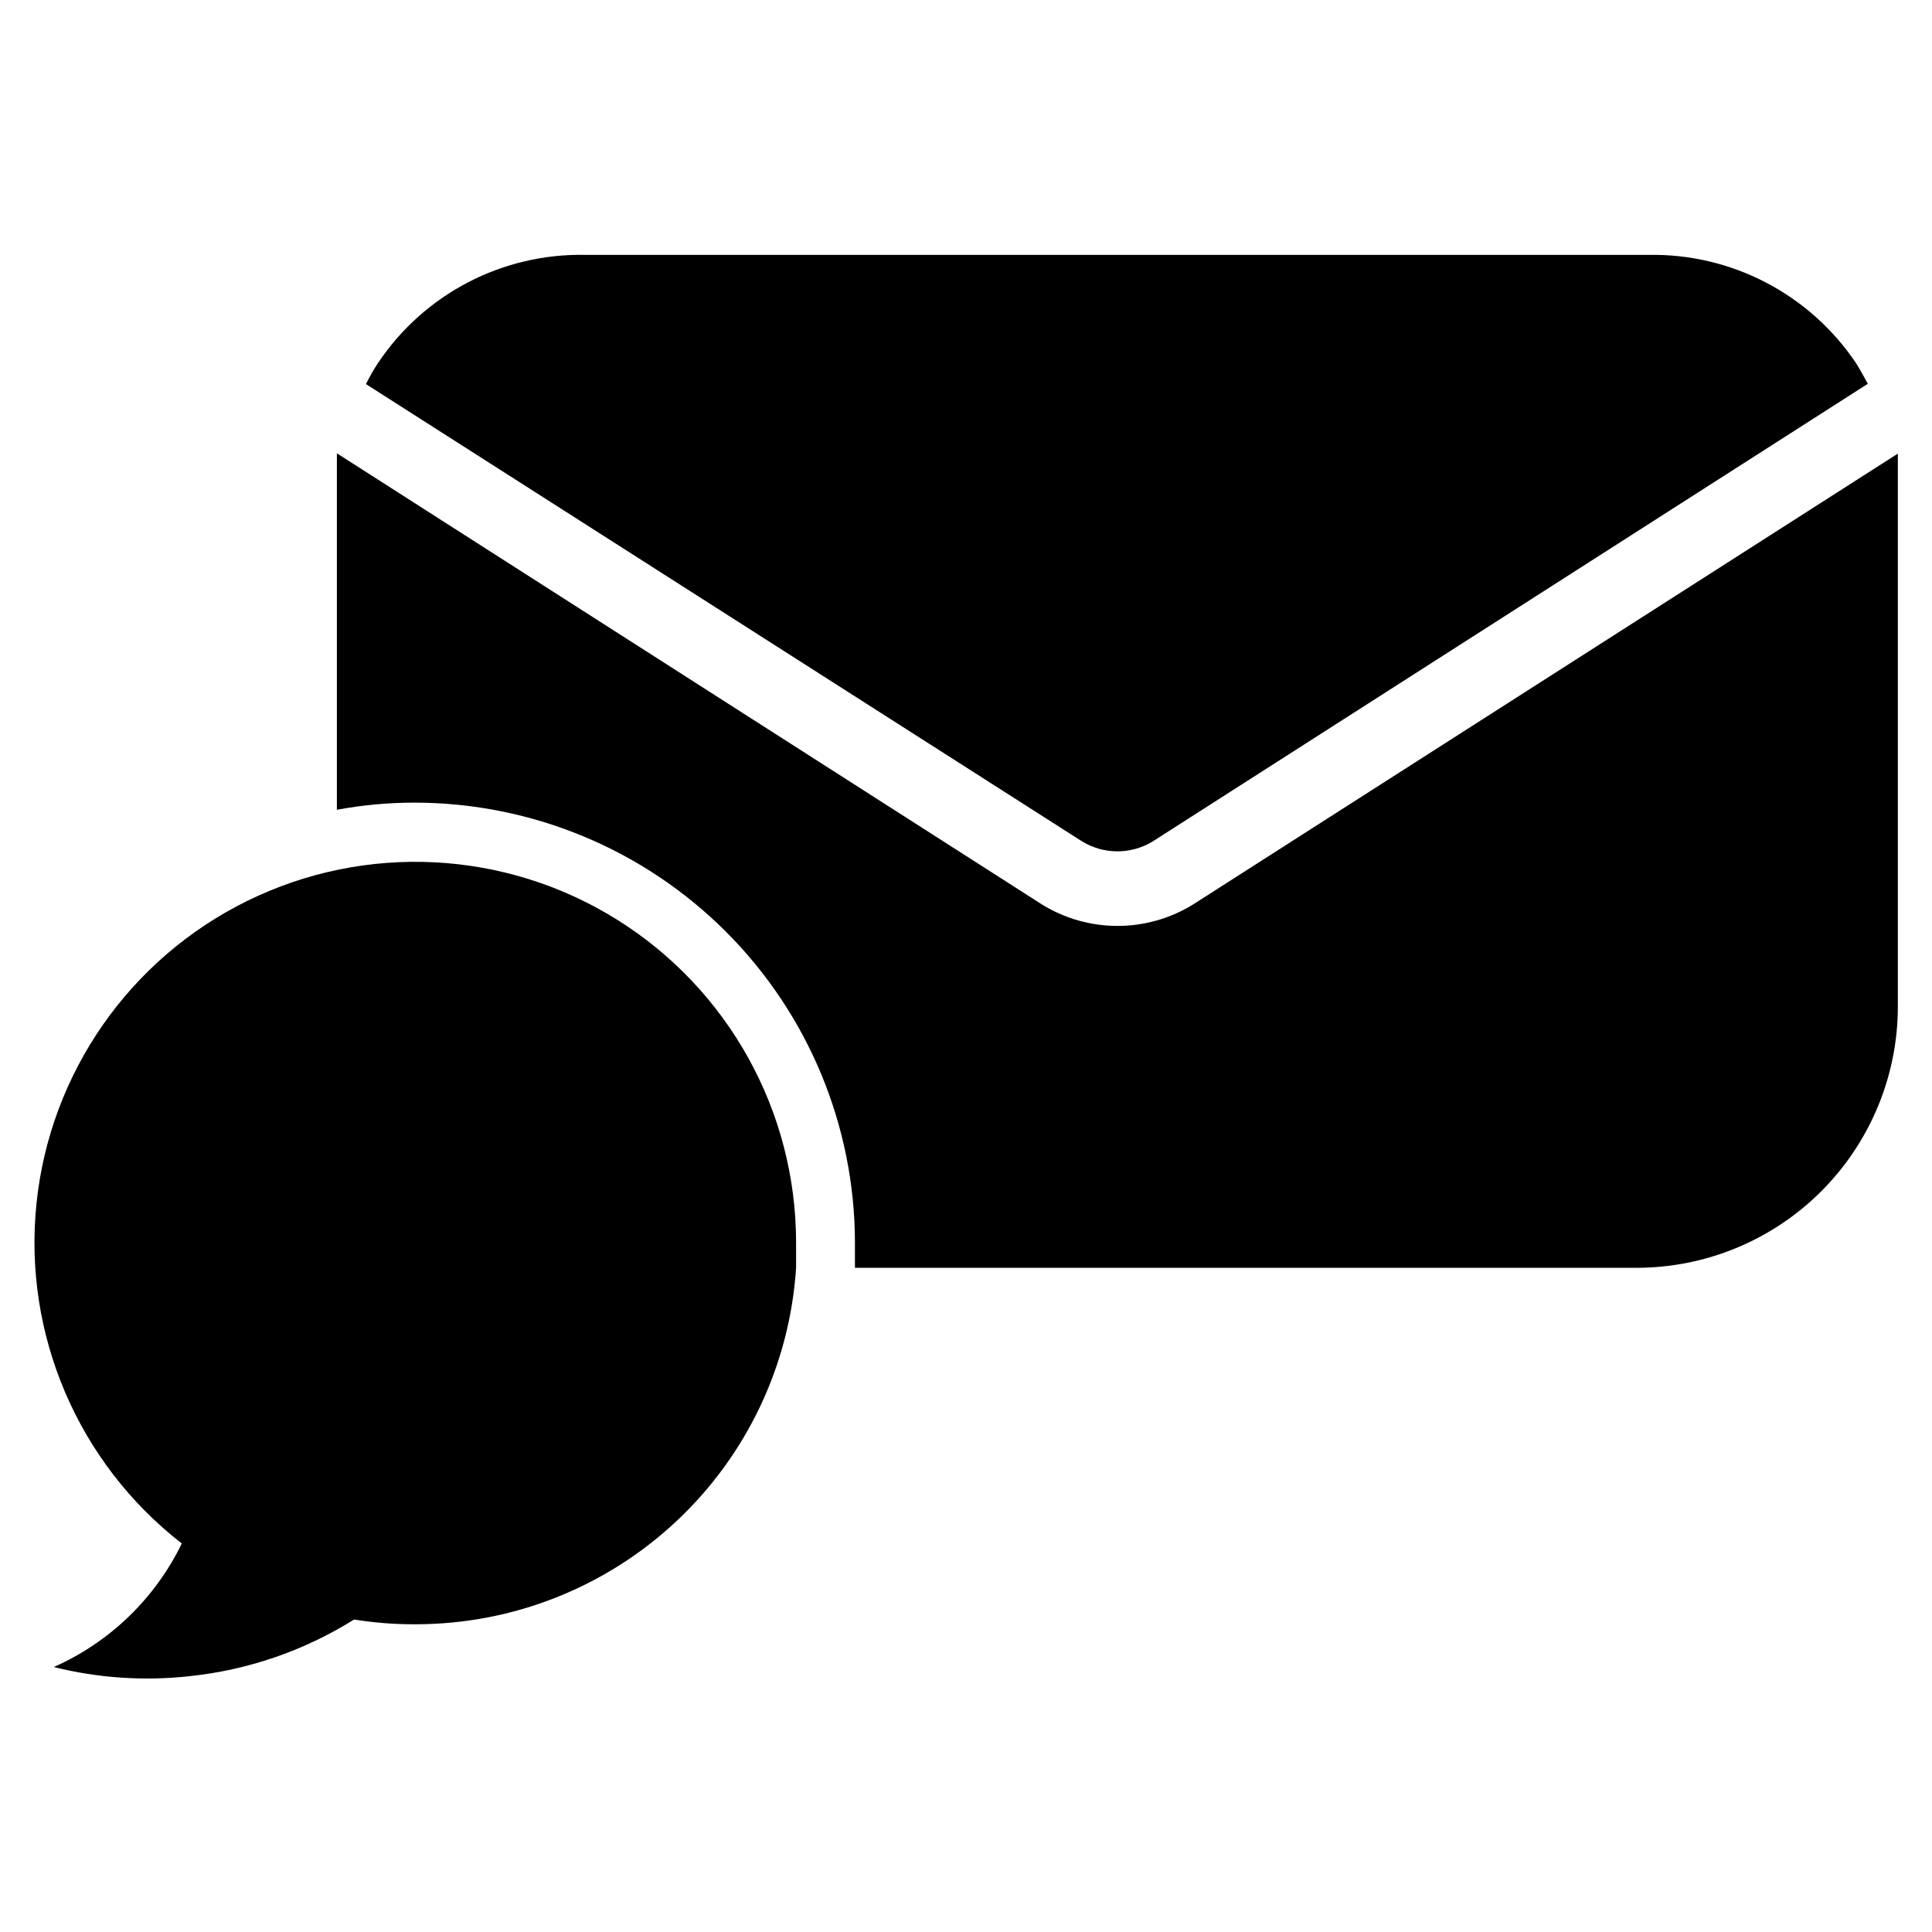
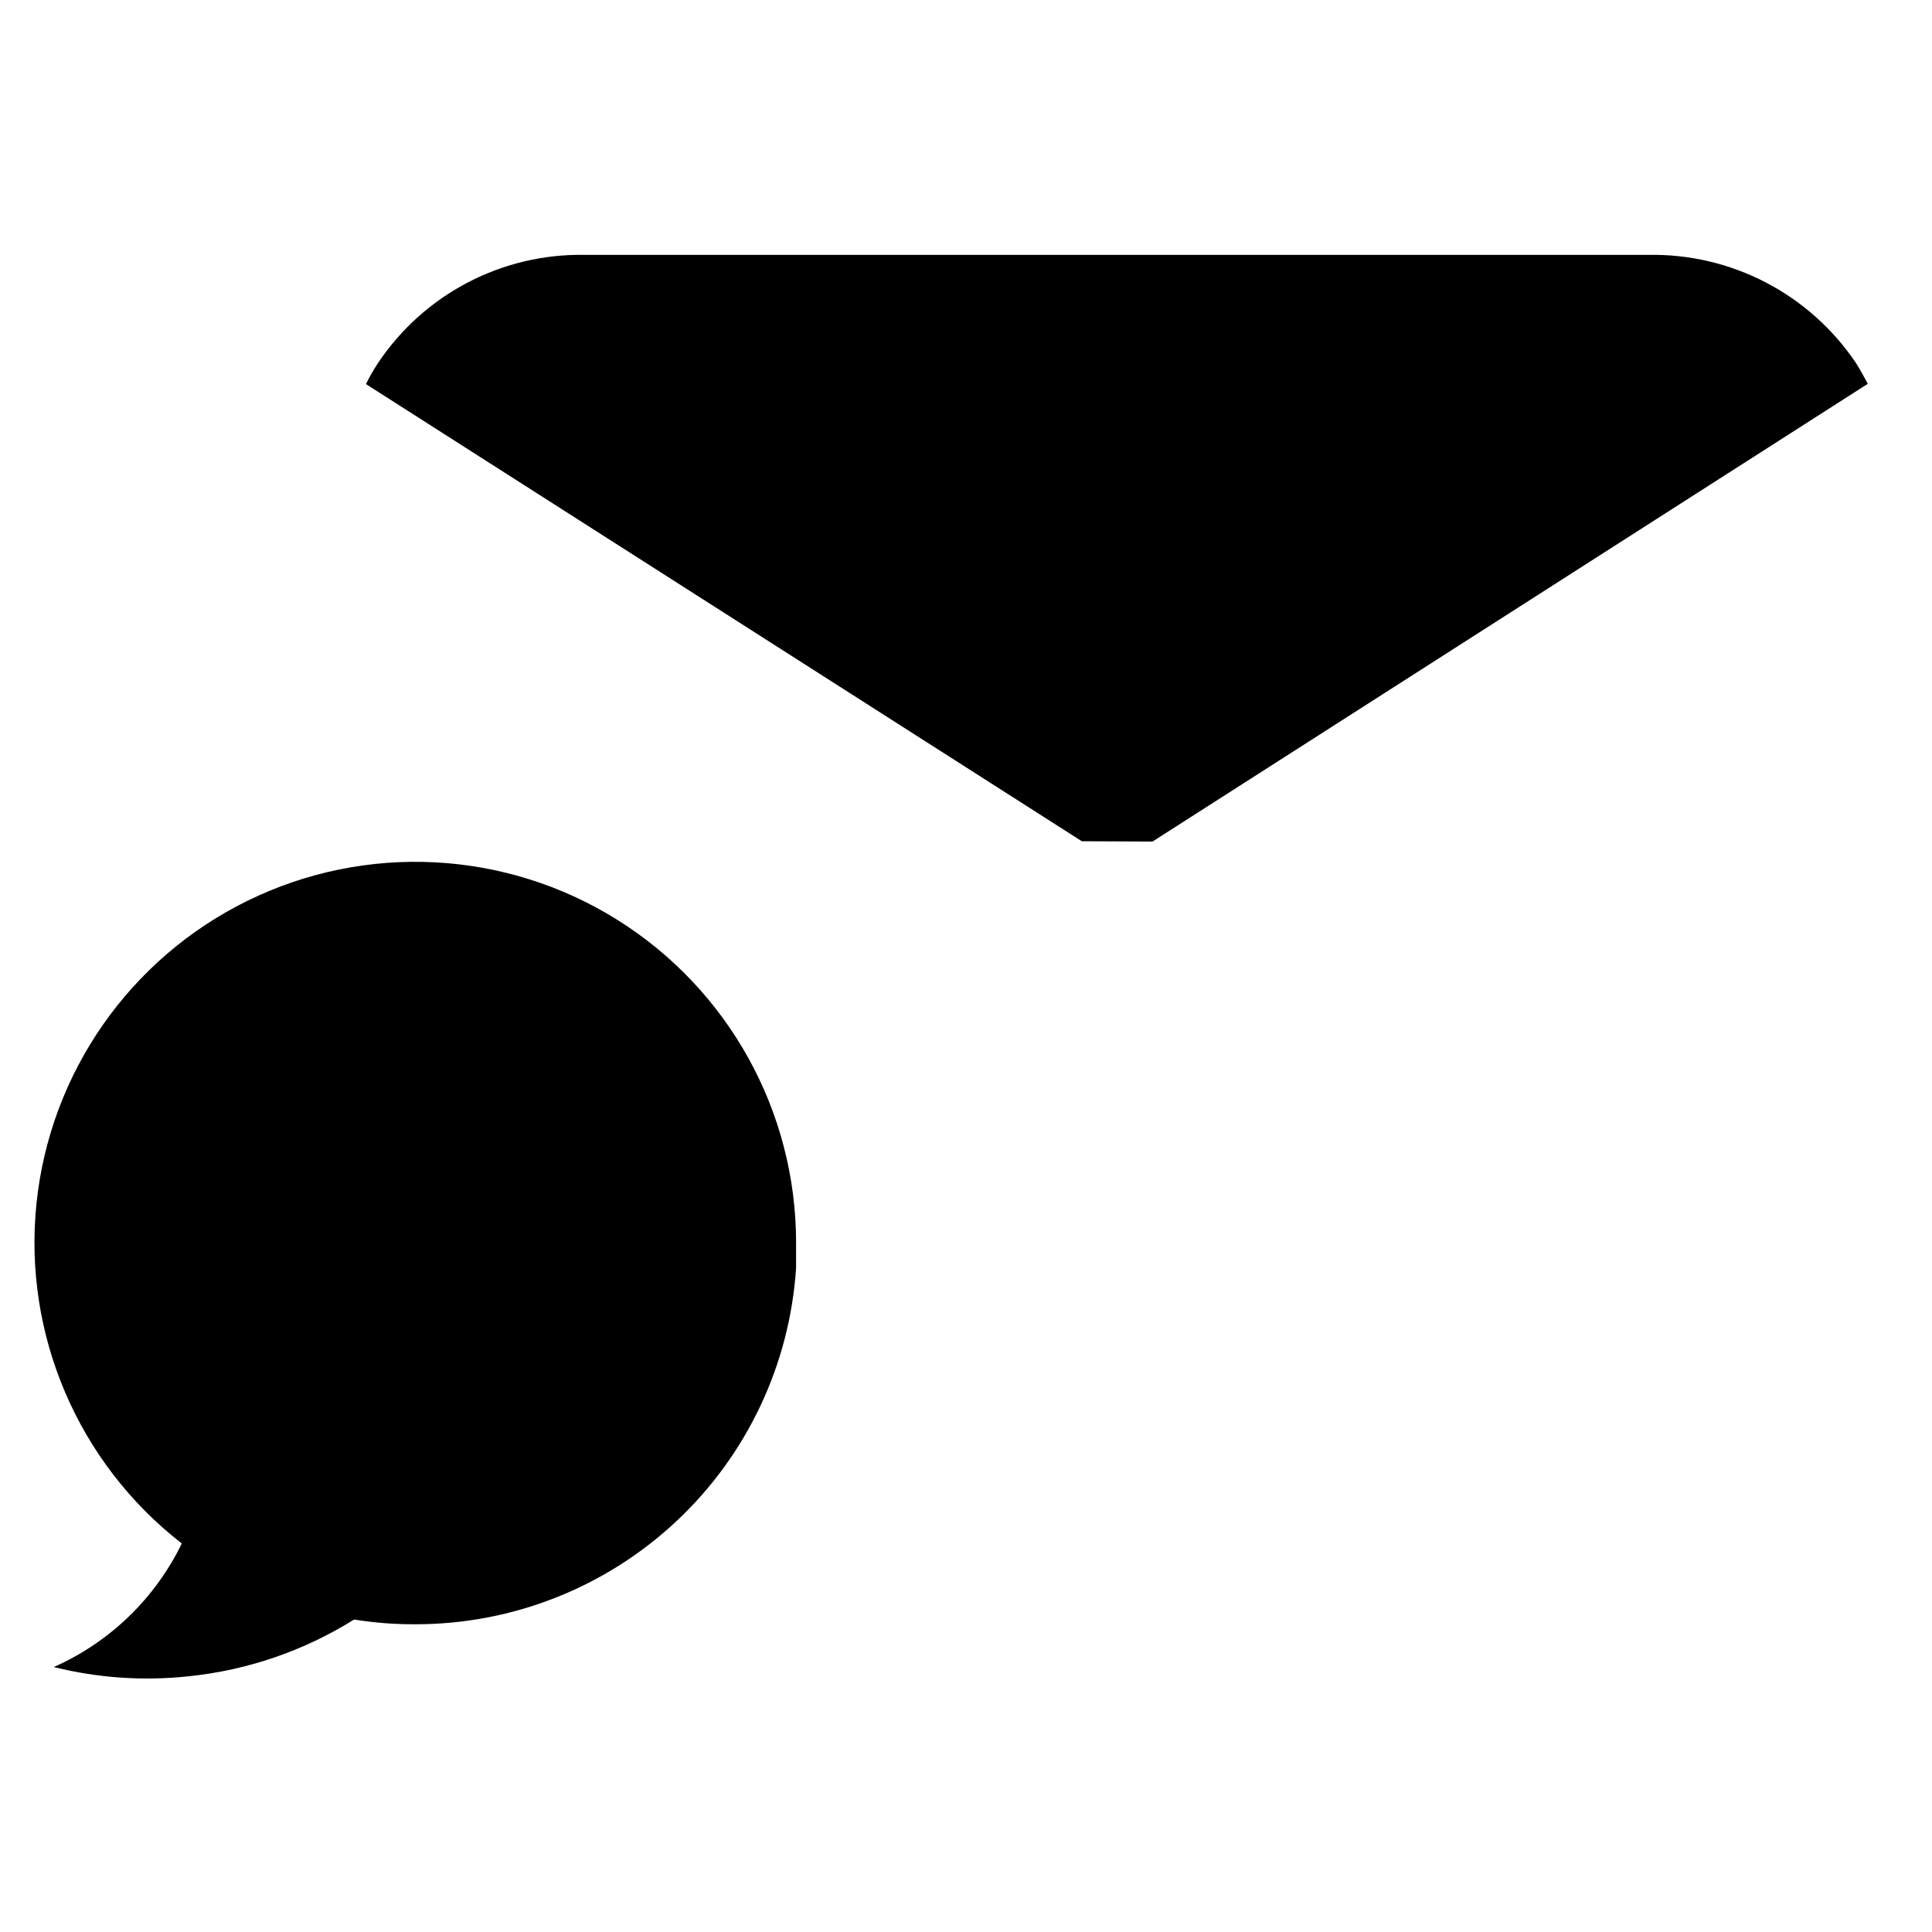
<svg xmlns="http://www.w3.org/2000/svg" fill="#000000" width="800px" height="800px" version="1.1" viewBox="144 144 512 512">
  <g>
-     <path d="m449.43 367.02 189.56-121.31c-1.023-1.891-2.047-3.777-3.148-5.512-12.305-18.293-33.059-29.086-55.105-28.652h-281.5c-22.074-0.477-42.859 10.359-55.105 28.73-1.164 1.77-2.215 3.609-3.148 5.512l189.71 121.15c2.812 1.734 6.051 2.664 9.355 2.676 3.309 0.016 6.555-0.887 9.379-2.598z" />
-     <path d="m646.95 264.21v146.5c0 18.375-7.301 35.992-20.293 48.984-12.988 12.992-30.609 20.289-48.98 20.289h-207.11v-6.691c-0.043-30.891-12.328-60.508-34.168-82.363-21.836-21.852-51.445-34.156-82.34-34.219-6.969-0.016-13.926 0.617-20.781 1.887v-94.465l186.88 119.58c6.008 3.707 12.934 5.668 19.992 5.668 7.062 0 13.984-1.961 19.996-5.668z" />
+     <path d="m449.43 367.02 189.56-121.31c-1.023-1.891-2.047-3.777-3.148-5.512-12.305-18.293-33.059-29.086-55.105-28.652h-281.5c-22.074-0.477-42.859 10.359-55.105 28.73-1.164 1.77-2.215 3.609-3.148 5.512l189.71 121.15z" />
    <path d="m354.97 473.29v6.691c-1.656 25.586-12.984 49.582-31.68 67.121-18.695 17.543-43.363 27.32-69 27.344-5.512 0.043-11.016-0.379-16.453-1.258-13.25 8.289-28.223 13.43-43.77 15.035-11.988 1.305-24.117 0.477-35.816-2.441 14.824-6.559 26.844-18.164 33.926-32.746-27.512-21.352-42.07-55.383-38.516-90.027 3.555-34.645 24.719-65.008 55.996-80.328 31.277-15.32 68.242-13.434 97.793 4.992 29.555 18.43 47.516 50.793 47.52 85.617z" />
  </g>
</svg>